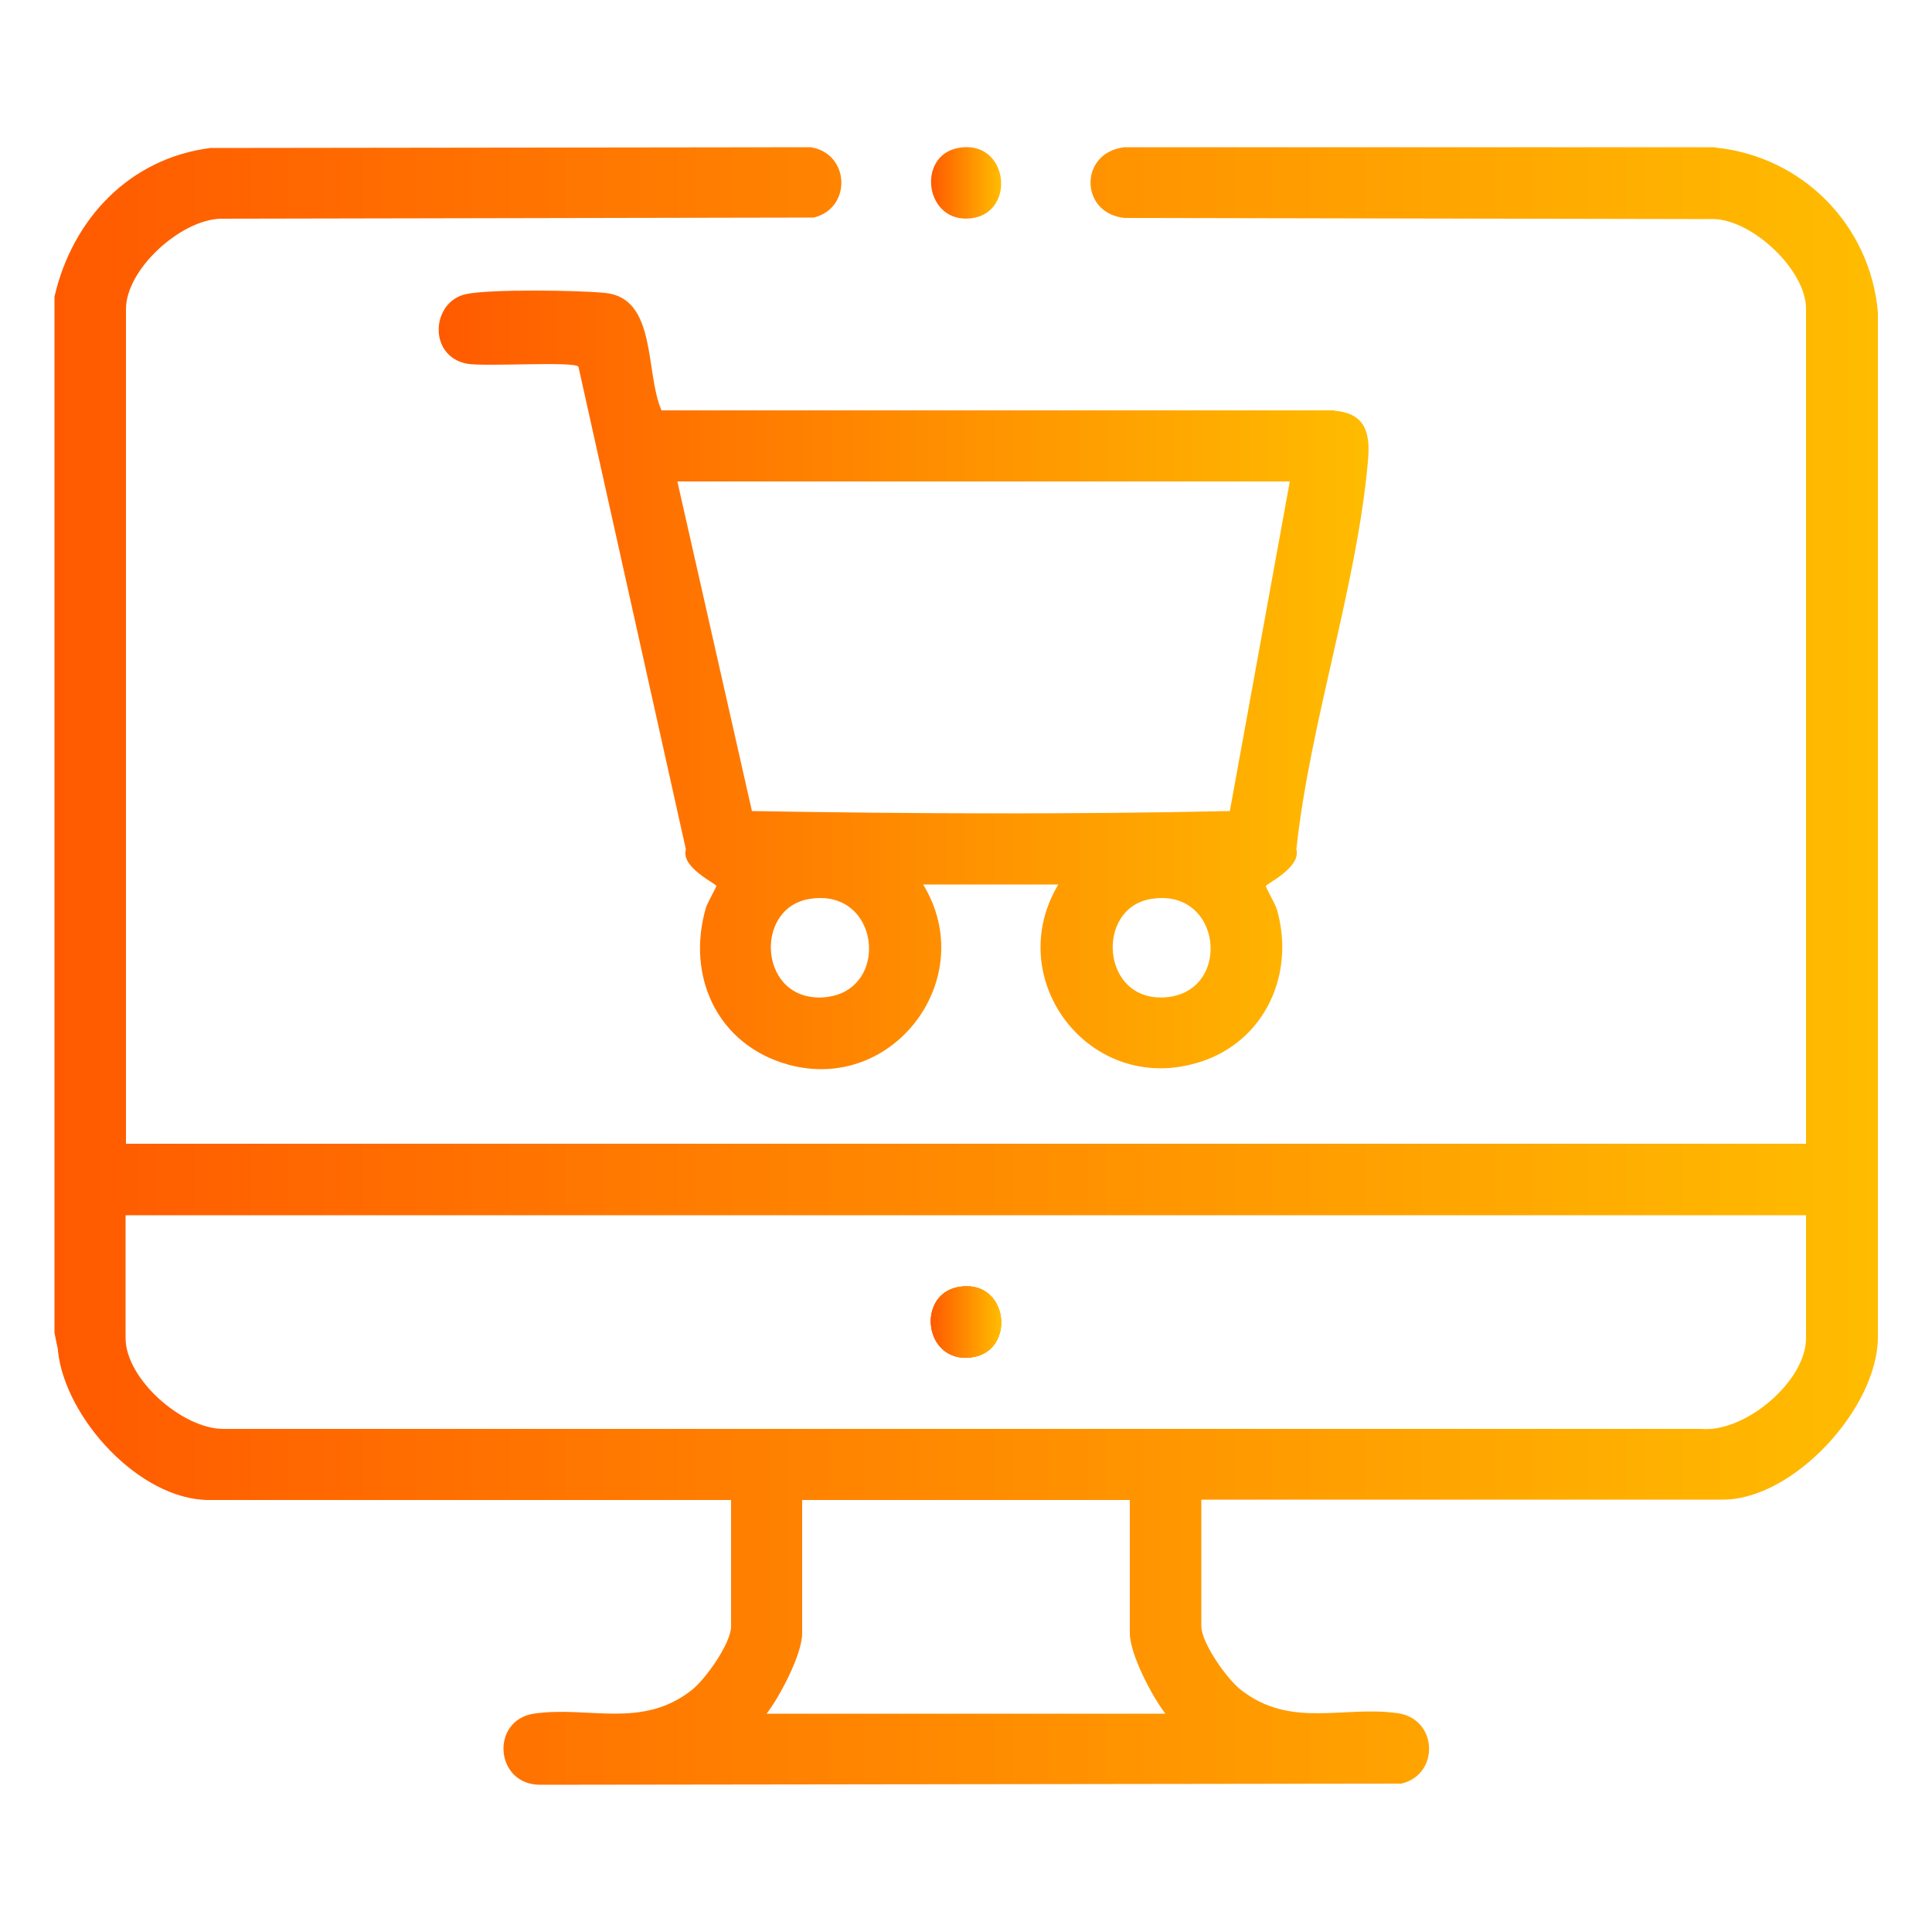
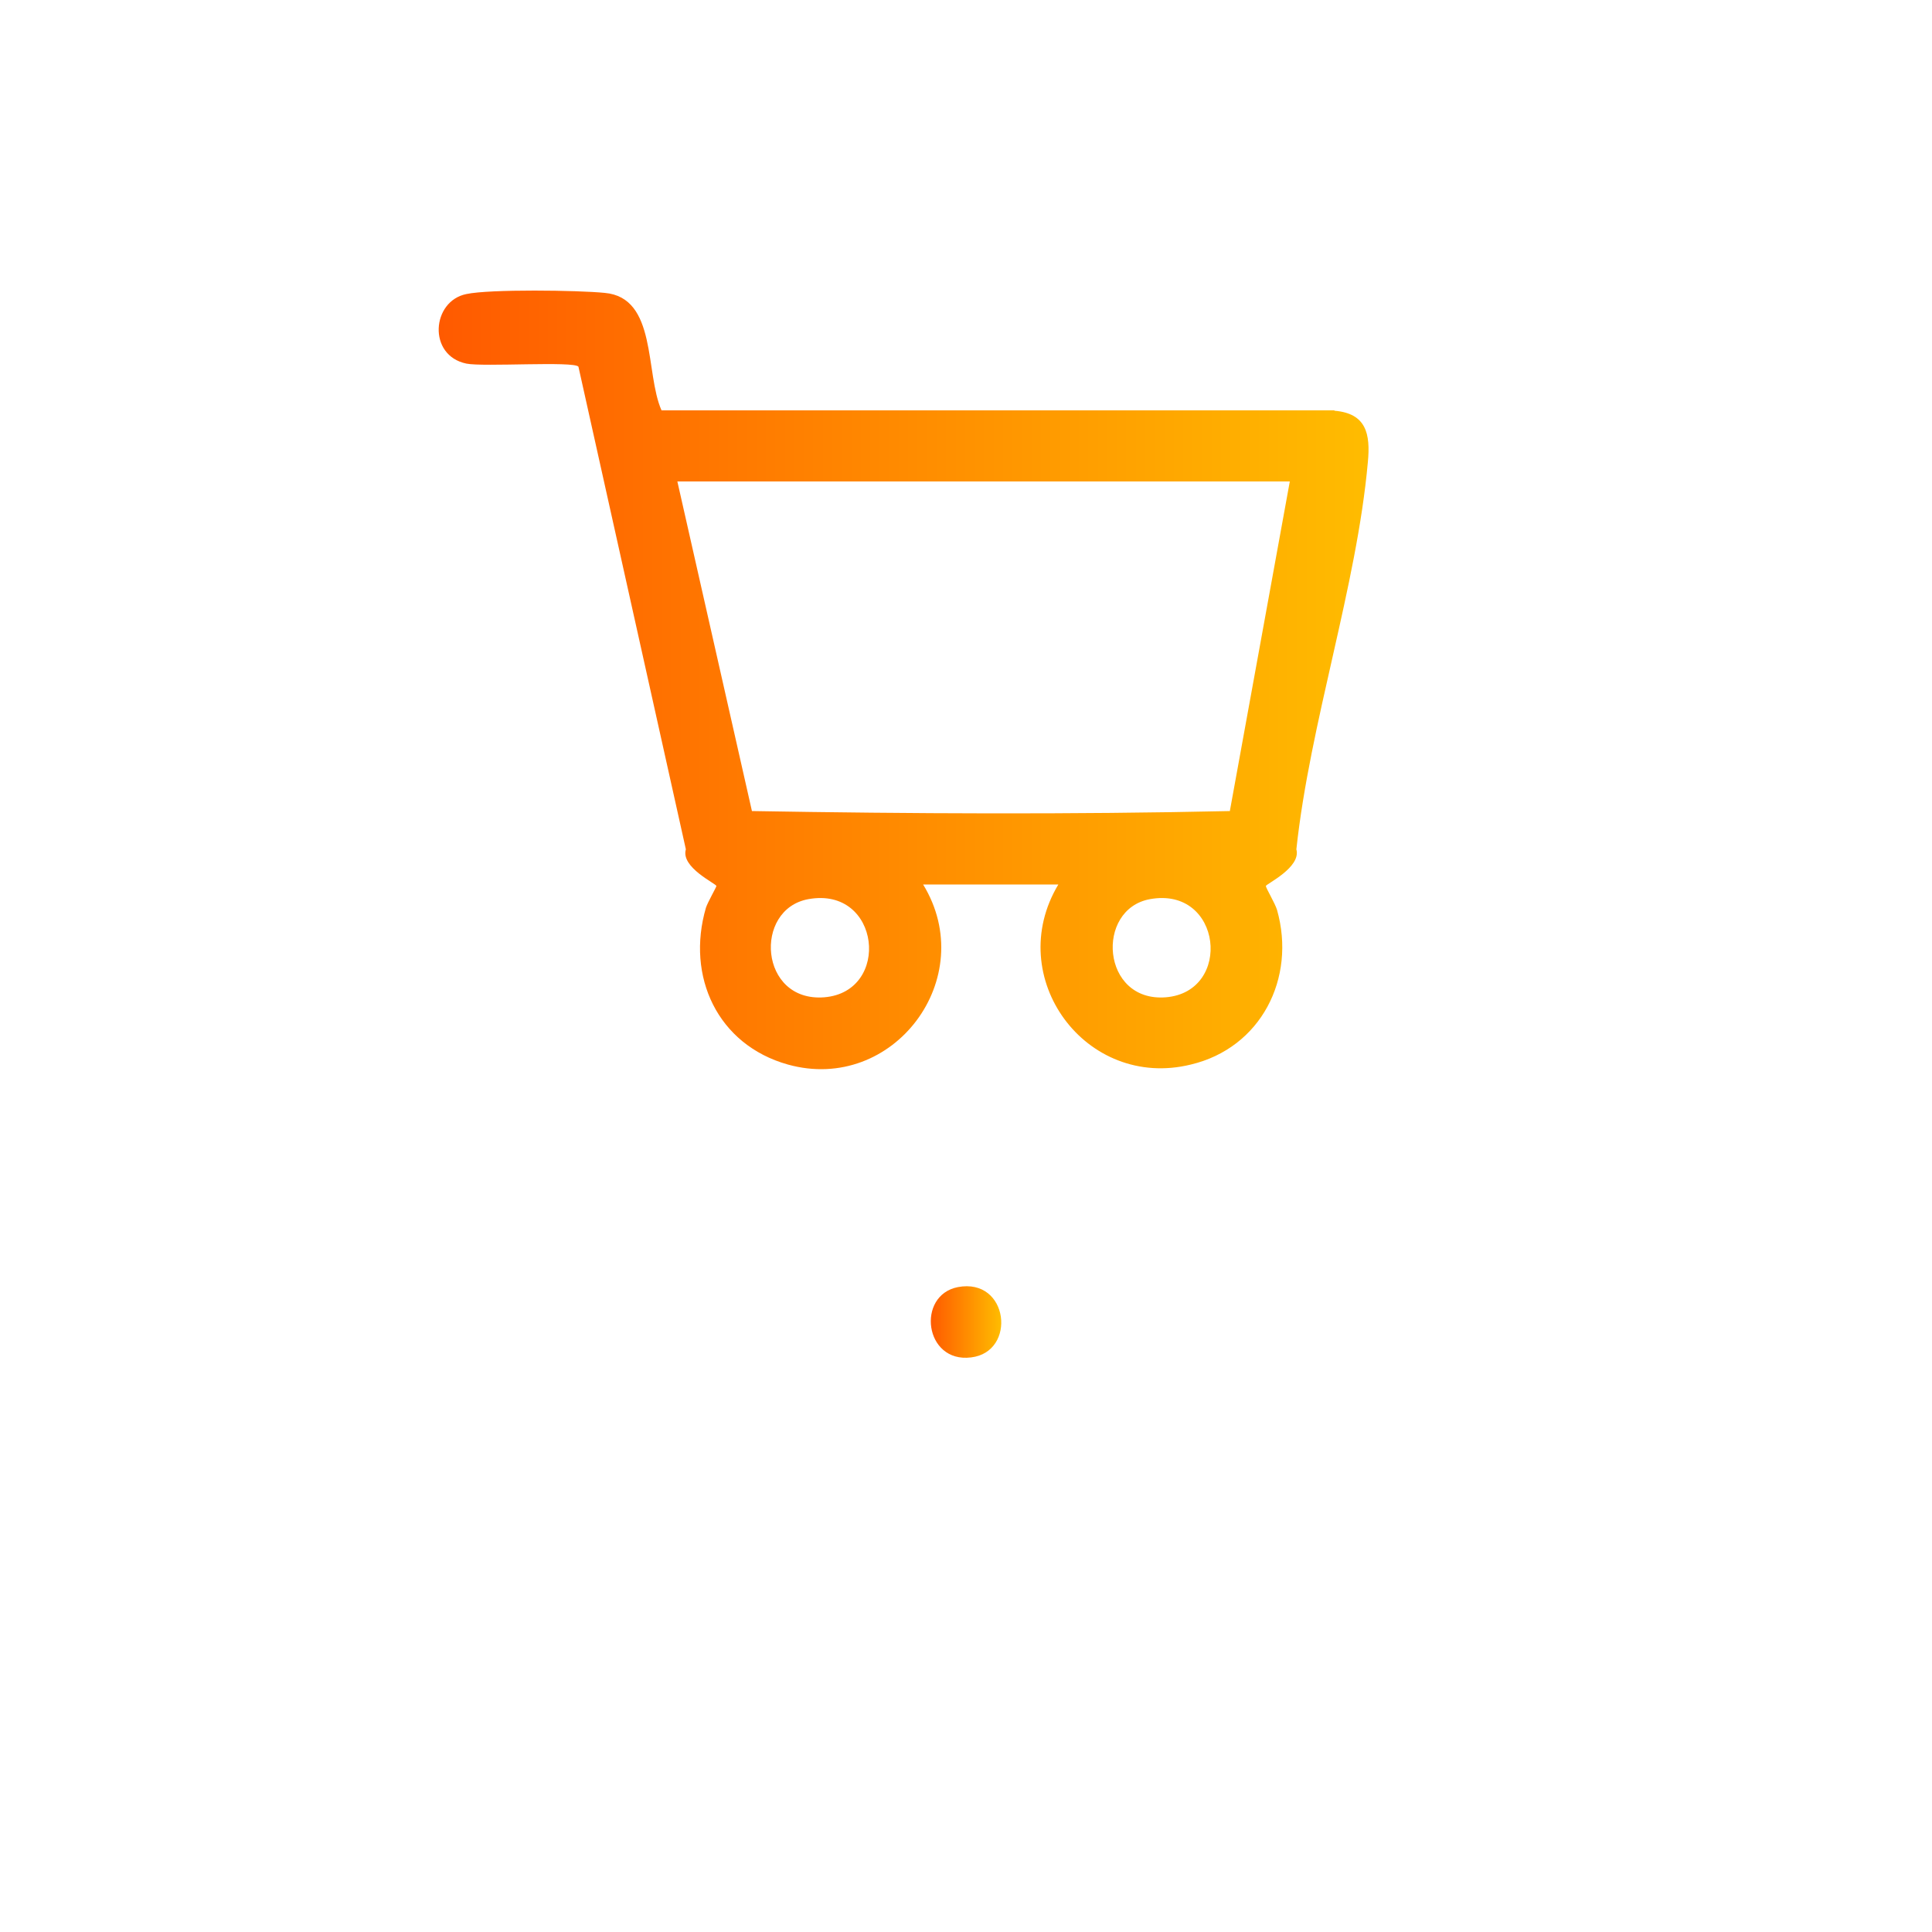
<svg xmlns="http://www.w3.org/2000/svg" xmlns:xlink="http://www.w3.org/1999/xlink" id="Capa_2" data-name="Capa 2" viewBox="0 0 50 50">
  <defs>
    <style>
      .cls-1 {
        fill: url(#Degradado_sin_nombre_2-4);
      }

      .cls-2 {
        fill: none;
      }

      .cls-3 {
        fill: url(#Degradado_sin_nombre_2);
      }

      .cls-4 {
        fill: url(#Degradado_sin_nombre_2-3);
      }

      .cls-5 {
        fill: url(#Degradado_sin_nombre_2-2);
      }
    </style>
    <linearGradient id="Degradado_sin_nombre_2" data-name="Degradado sin nombre 2" x1="24.08" y1="34.22" x2="25.91" y2="34.22" gradientUnits="userSpaceOnUse">
      <stop offset="0" stop-color="#ff5a00" />
      <stop offset="1" stop-color="#ffbc00" />
    </linearGradient>
    <linearGradient id="Degradado_sin_nombre_2-2" data-name="Degradado sin nombre 2" x1="1.41" y1="25" x2="48.59" y2="25" xlink:href="#Degradado_sin_nombre_2" />
    <linearGradient id="Degradado_sin_nombre_2-3" data-name="Degradado sin nombre 2" x1="11.35" y1="17.59" x2="35.41" y2="17.59" xlink:href="#Degradado_sin_nombre_2" />
    <linearGradient id="Degradado_sin_nombre_2-4" data-name="Degradado sin nombre 2" x1="24.08" y1="4.73" x2="25.91" y2="4.73" xlink:href="#Degradado_sin_nombre_2" />
  </defs>
  <g id="Capa_1-2" data-name="Capa 1">
    <g>
-       <rect class="cls-2" width="50" height="50" />
      <g>
-         <path class="cls-3" d="M24.79,33.31c1.32-.25,1.53,1.68.34,1.82-1.21.15-1.42-1.61-.34-1.82Z" />
-         <path class="cls-5" d="M44.39,3.81h-15.29c-1.18.14-1.16,1.71,0,1.83l15.27.03c1.01.04,2.37,1.33,2.37,2.32v21.61H3.26V8c0-1.03,1.41-2.31,2.45-2.34l15.35-.03c.99-.24.94-1.66-.08-1.82l-15.54.02c-2.09.27-3.57,1.84-4.03,3.85v26.81c.03.16.06.3.09.44v.03c.18,1.73,2.11,3.86,3.91,3.86h13.51v3.27c0,.44-.67,1.38-1.02,1.65-1.3,1.02-2.67.4-4.09.61-1.13.18-1,1.85.18,1.84l22.28-.03c.99-.24.94-1.66-.08-1.82-1.42-.21-2.78.41-4.08-.61-.35-.27-1.02-1.21-1.02-1.65v-3.27h13.5c1.82,0,4-2.36,4.01-4.2V8.09c-.19-2.25-1.94-4.04-4.2-4.27ZM19.84,44.35c.34-.44.92-1.54.92-2.08v-3.45h8.48v3.45c0,.54.58,1.64.92,2.08h-10.32ZM46.74,34.63c0,1.12-1.58,2.45-2.71,2.35H5.78c-1.06,0-2.53-1.29-2.53-2.35v-3.18h43.49v3.18Z" />
        <path class="cls-4" d="M34.53,10.62h-17.41c-.43-.97-.11-2.92-1.47-3.04-.68-.07-2.98-.1-3.58.03-.9.18-1.01,1.59,0,1.8.44.09,2.79-.07,2.9.08l2.78,12.49c-.14.47.79.89.79.95,0,.03-.22.41-.27.56-.52,1.78.3,3.55,2.12,4.06,2.73.76,4.98-2.24,3.5-4.66h3.5c-1.44,2.4.71,5.33,3.43,4.66,1.81-.43,2.73-2.23,2.23-4-.05-.17-.29-.57-.29-.62s.92-.48.79-.95c.35-3.27,1.56-6.79,1.85-10.02.07-.73-.04-1.26-.86-1.33ZM21.33,25.81c-1.68.13-1.84-2.28-.41-2.54,1.87-.34,2.15,2.4.41,2.54ZM30.17,25.81c-1.67.13-1.83-2.28-.41-2.54,1.87-.34,2.15,2.4.41,2.54ZM31.83,20.99c-4.1.09-8.26.07-12.37,0l-1.93-8.53h15.85l-1.55,8.52Z" />
-         <path class="cls-1" d="M24.79,3.83c1.31-.25,1.53,1.68.34,1.82s-1.42-1.61-.34-1.82Z" />
-         <path class="cls-3" d="M25.13,35.13c-1.21.15-1.42-1.61-.34-1.82,1.32-.25,1.53,1.68.34,1.82Z" />
        <path class="cls-3" d="M25.13,35.13c-1.21.15-1.42-1.61-.34-1.82,1.32-.25,1.53,1.68.34,1.82Z" />
      </g>
    </g>
  </g>
</svg>